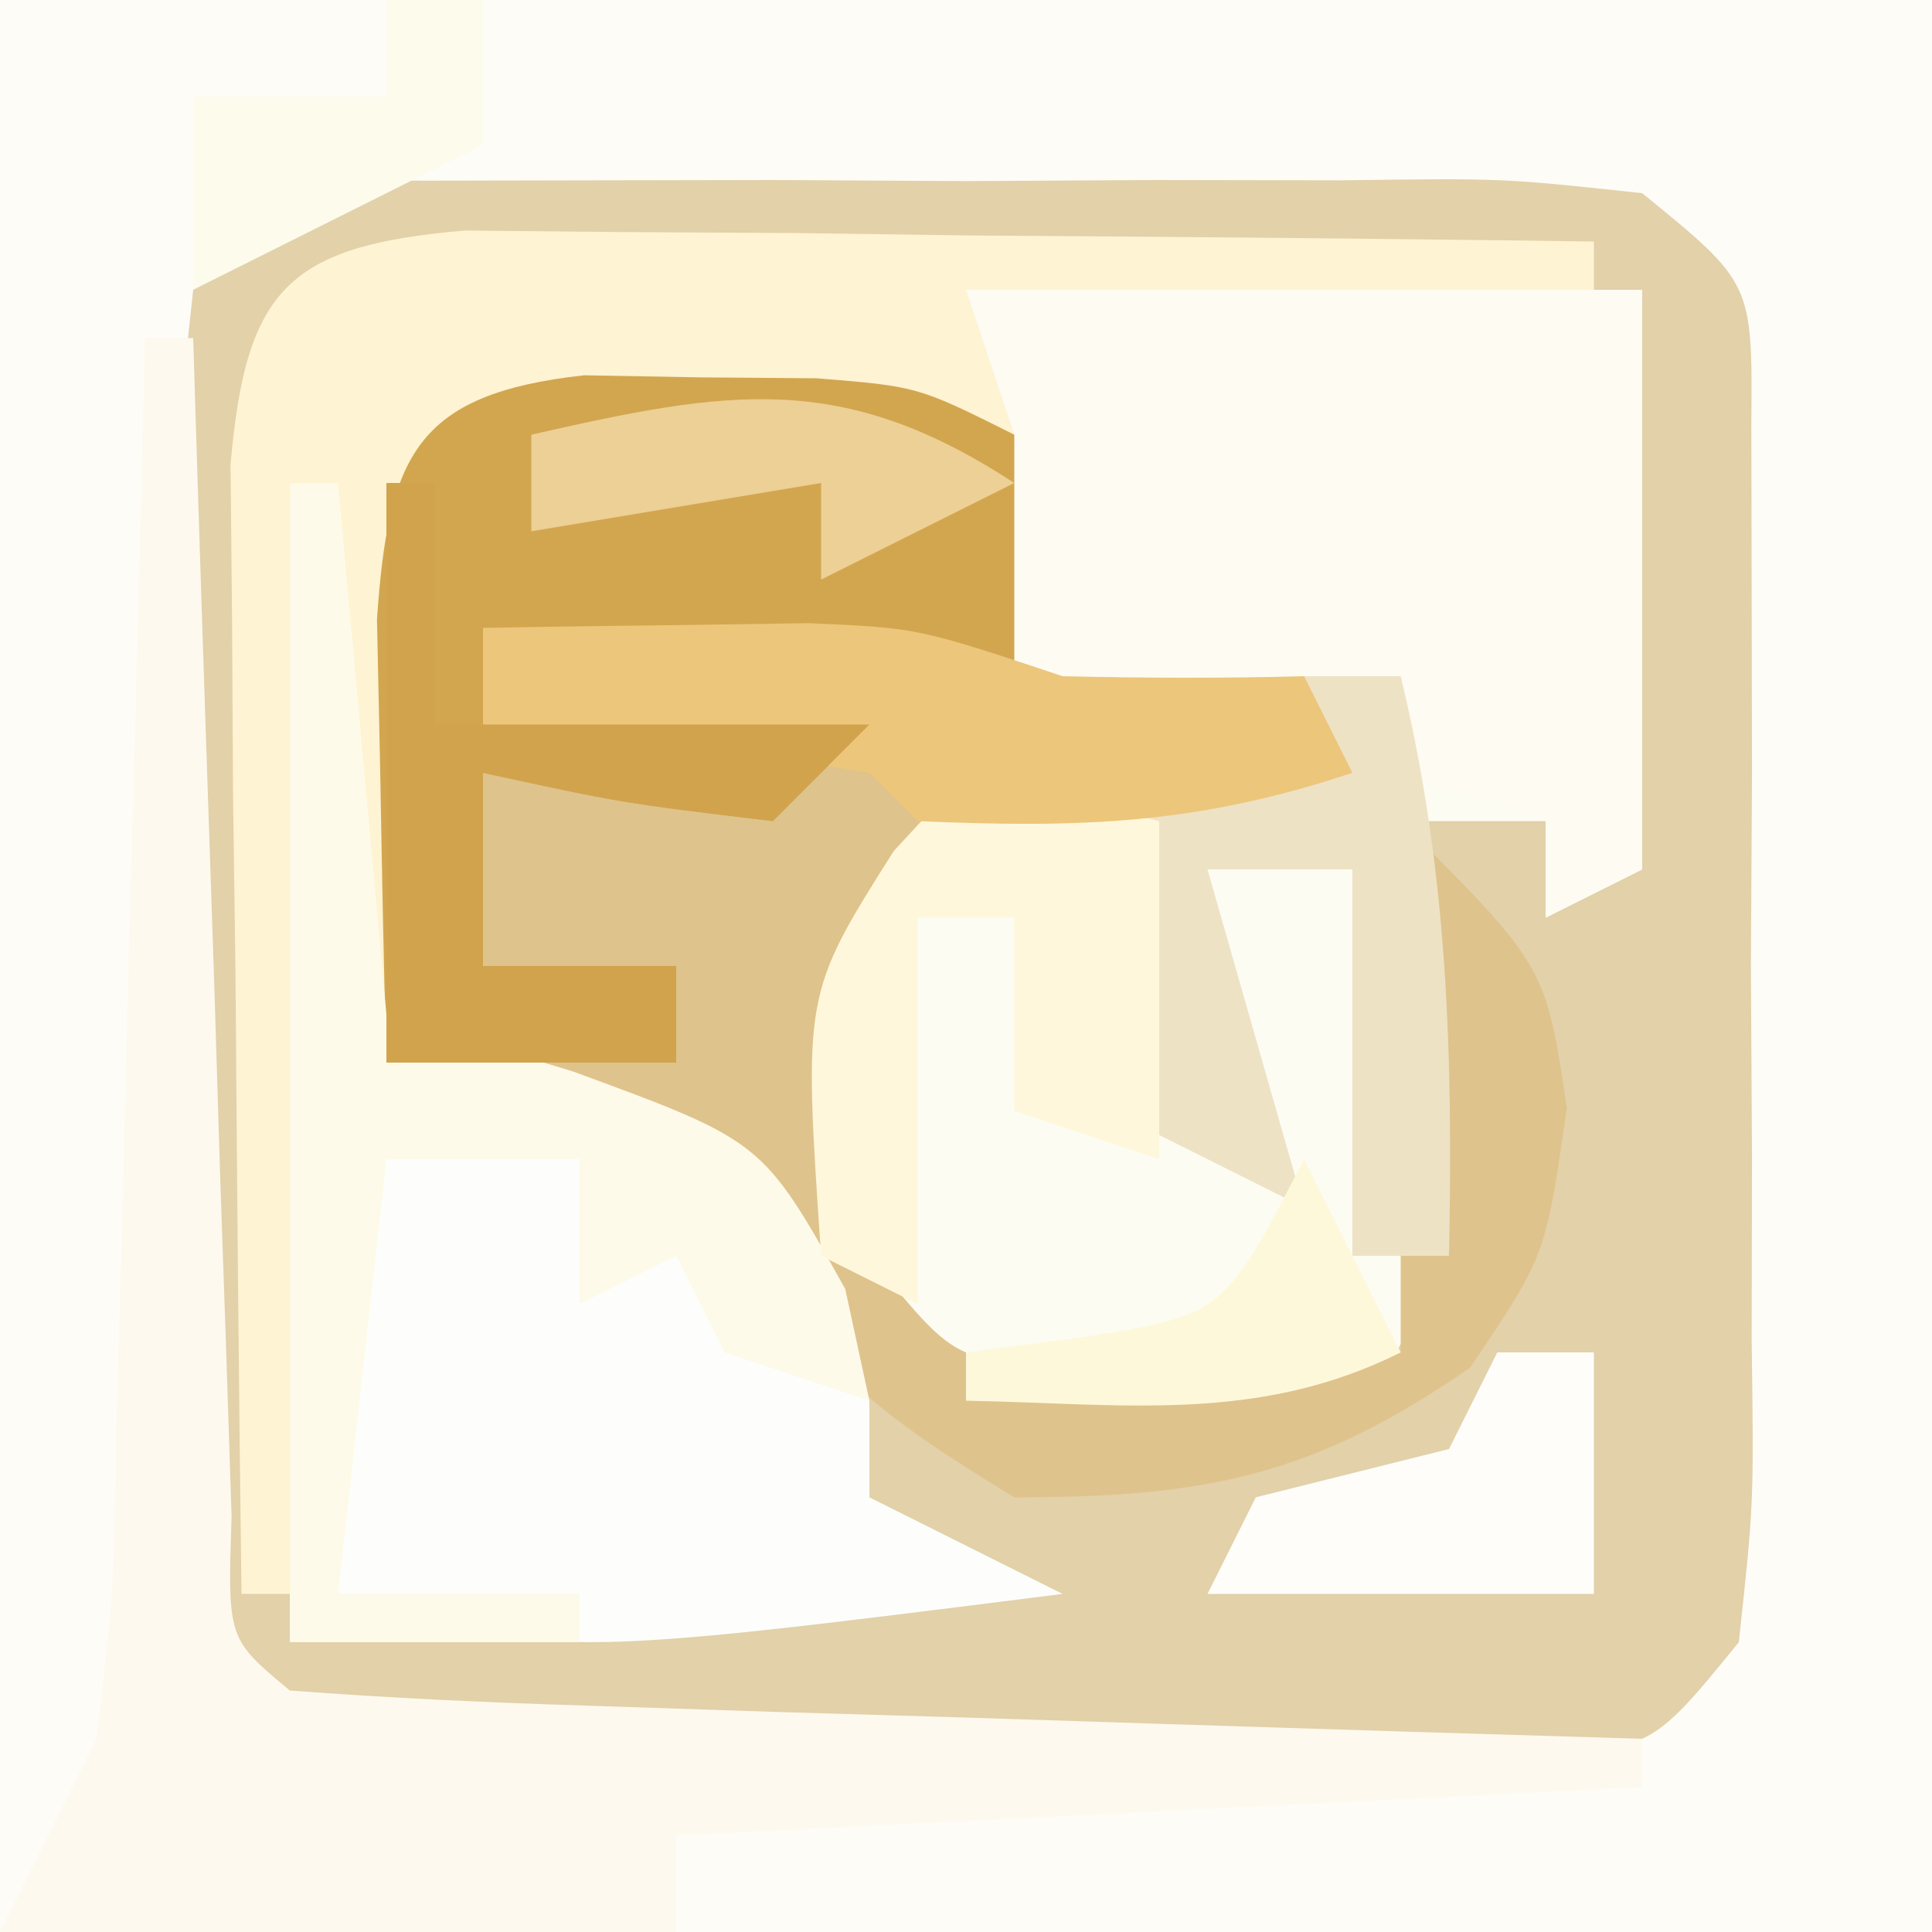
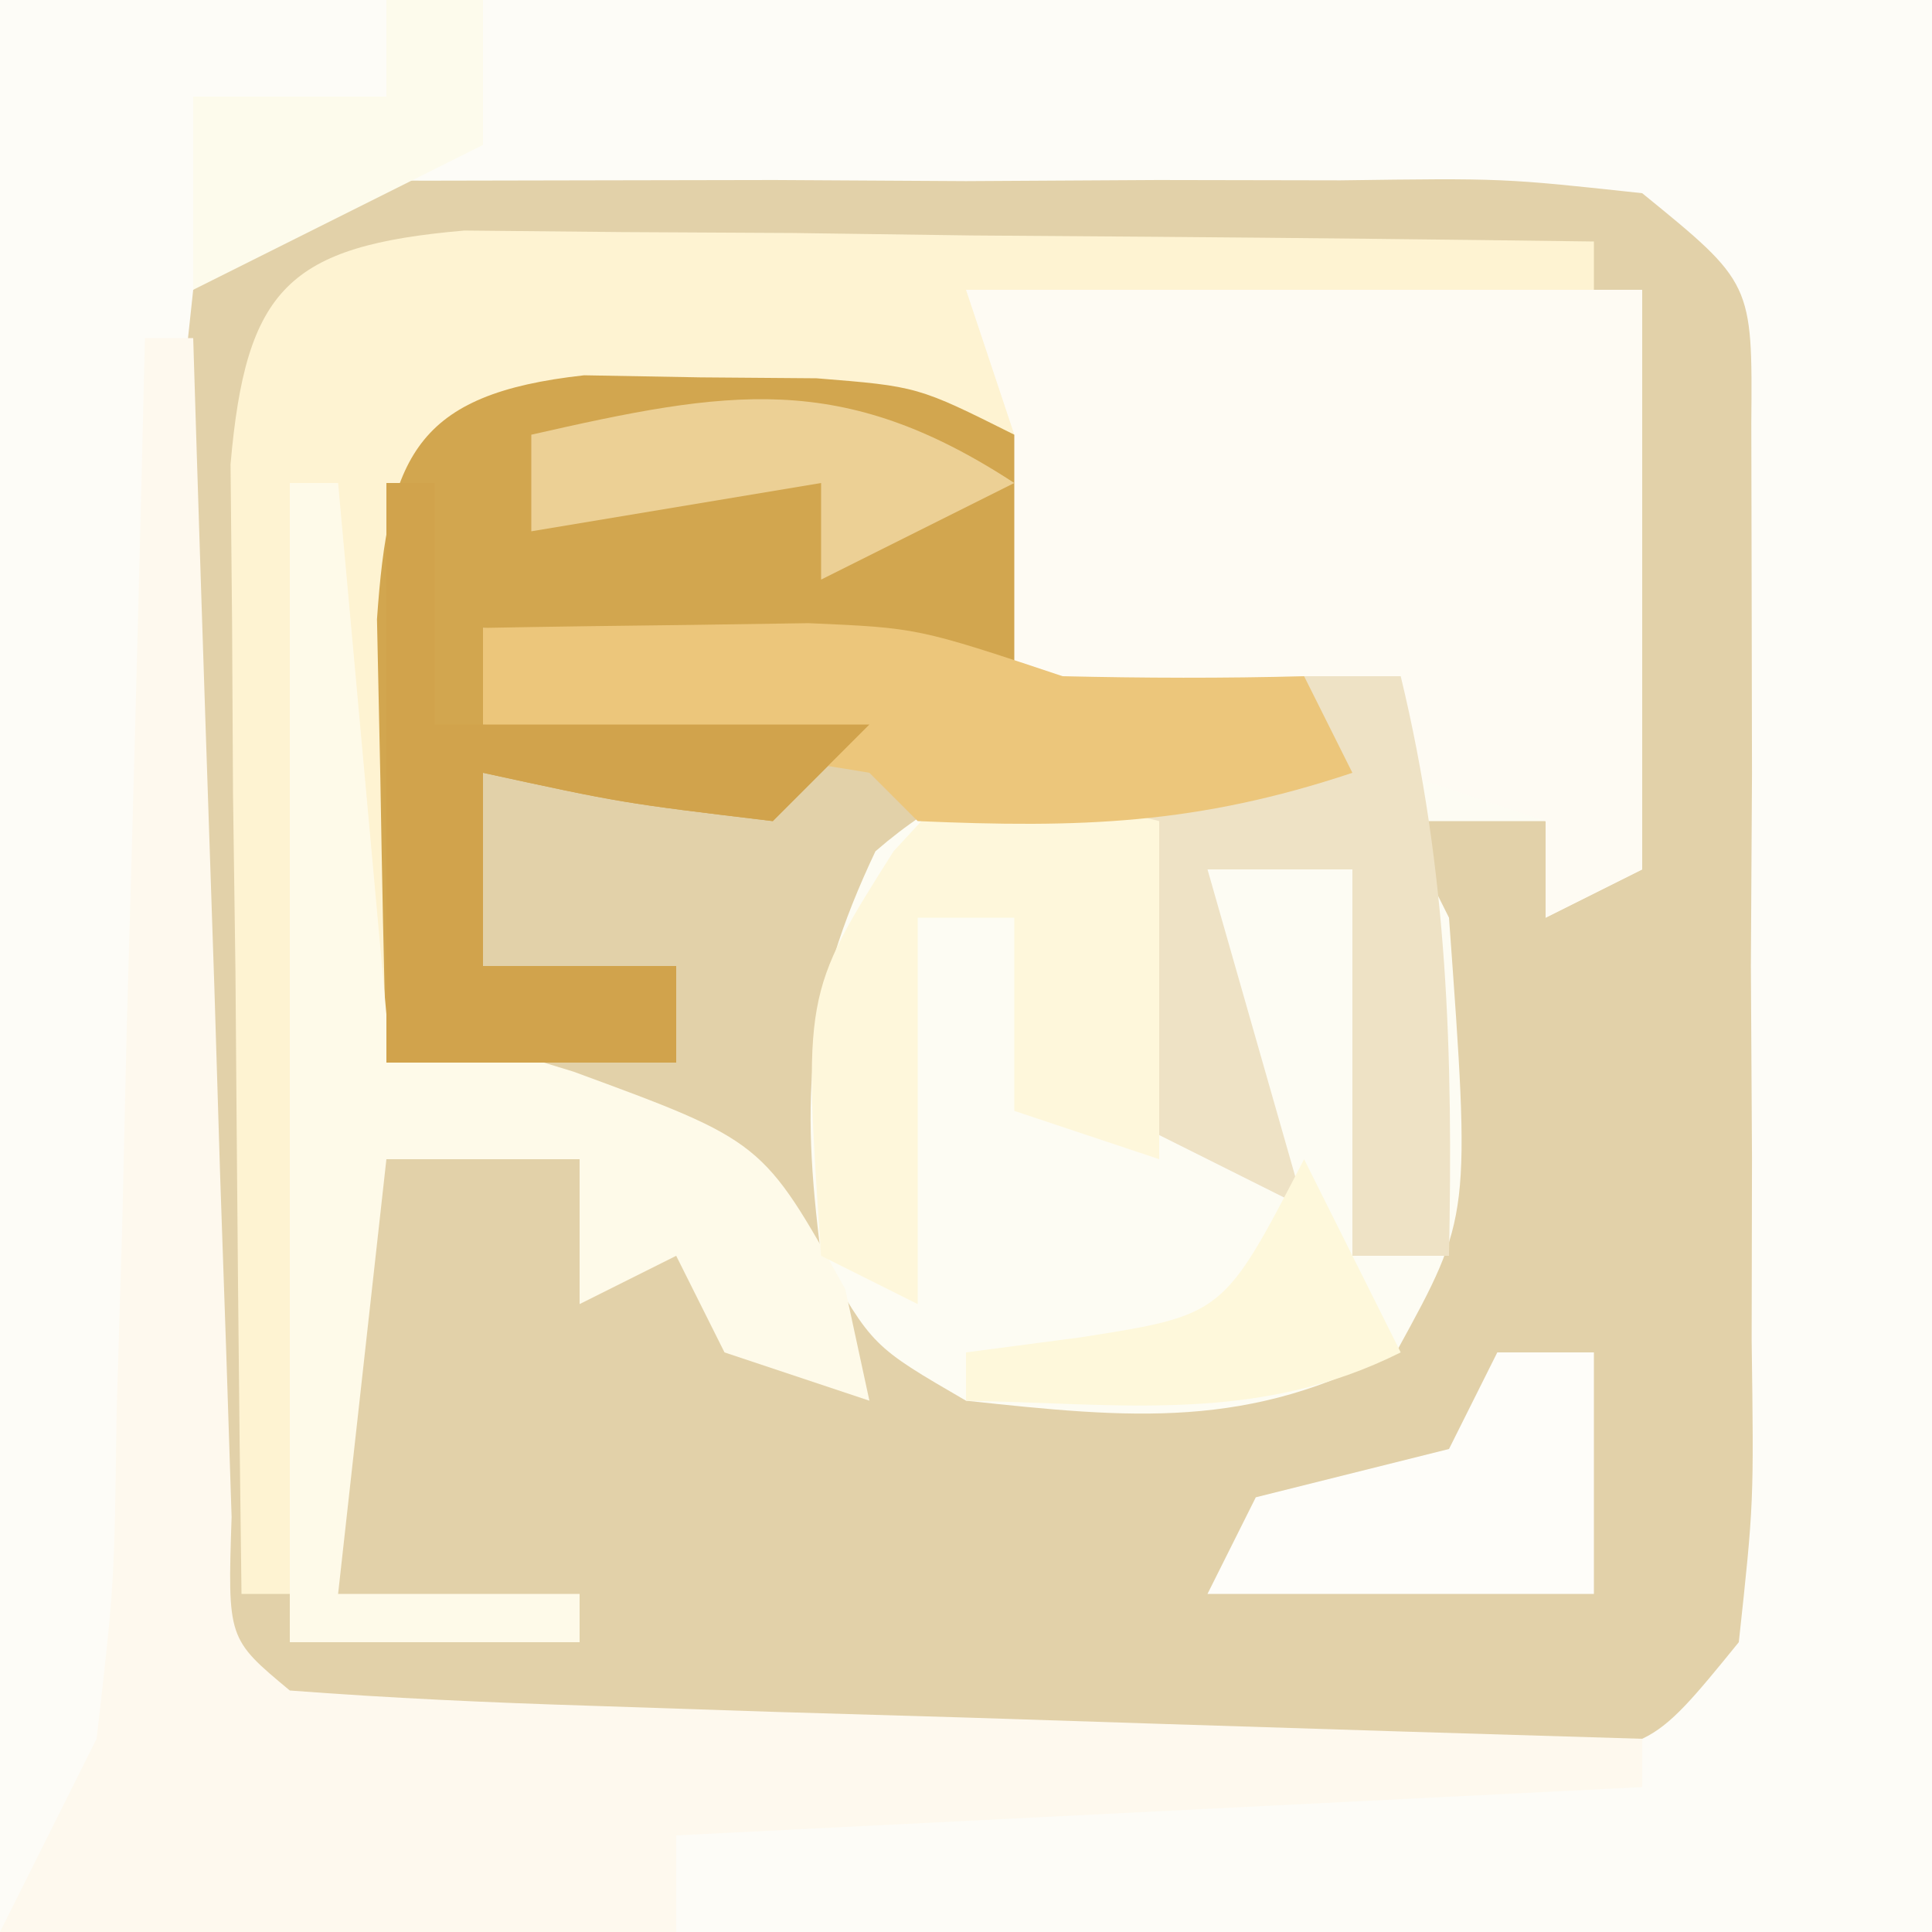
<svg xmlns="http://www.w3.org/2000/svg" width="40" height="40">
  <rect width="100%" height="100%" fill="#333333" stroke="none" />
  <path d="M0 0 C13.2 0 26.4 0 40 0 C40 13.2 40 26.4 40 40 C26.8 40 13.6 40 0 40 C0 26.8 0 13.6 0 0 Z " fill="#E2D1A9" transform="translate(0,0)" />
  <path d="M0 0 C13.2 0 26.4 0 40 0 C40 13.2 40 26.4 40 40 C26.8 40 13.6 40 0 40 C0 26.8 0 13.6 0 0 Z M4 6 C3.688 8.881 3.688 8.881 3.734 12.25 C3.732 13.498 3.729 14.746 3.727 16.031 C3.734 17.341 3.742 18.651 3.75 20 C3.742 21.31 3.735 22.619 3.727 23.969 C3.729 25.217 3.732 26.464 3.734 27.75 C3.737 28.9 3.739 30.05 3.741 31.234 C3.717 34.142 3.717 34.142 6 36 C8.881 36.312 8.881 36.312 12.25 36.266 C13.498 36.268 14.746 36.271 16.031 36.273 C17.341 36.266 18.651 36.258 20 36.25 C21.965 36.262 21.965 36.262 23.969 36.273 C25.84 36.27 25.84 36.27 27.75 36.266 C29.475 36.262 29.475 36.262 31.234 36.259 C34.142 36.283 34.142 36.283 36 34 C36.312 31.119 36.312 31.119 36.266 27.75 C36.268 26.502 36.271 25.254 36.273 23.969 C36.262 22.004 36.262 22.004 36.25 20 C36.258 18.69 36.265 17.381 36.273 16.031 C36.271 14.783 36.268 13.536 36.266 12.25 C36.263 11.1 36.261 9.95 36.259 8.766 C36.283 5.858 36.283 5.858 34 4 C31.119 3.688 31.119 3.688 27.75 3.734 C26.502 3.732 25.254 3.729 23.969 3.727 C22.659 3.734 21.349 3.742 20 3.75 C18.035 3.738 18.035 3.738 16.031 3.727 C14.16 3.73 14.16 3.73 12.25 3.734 C11.1 3.737 9.95 3.739 8.766 3.741 C5.858 3.717 5.858 3.717 4 6 Z " fill="#FDFCF7" transform="translate(0,0)" />
  <path d="M0 0 C4.62 0 9.24 0 14 0 C14 3.96 14 7.92 14 12 C13.01 12.495 13.01 12.495 12 13 C12 12.34 12 11.68 12 11 C11.01 11 10.02 11 9 11 C9.33 11.66 9.66 12.32 10 13 C10.449 19.18 10.449 19.18 8.938 21.938 C5.88 23.614 3.409 23.365 0 23 C-1.938 21.875 -1.938 21.875 -3 20 C-3.425 16.674 -3.314 14.663 -1.875 11.625 C0.741 9.358 2.64 9.781 6 10 C6.33 9.67 6.66 9.34 7 9 C4.69 9 2.38 9 0 9 C0 6.03 0 3.06 0 0 Z " fill="#FDFCF3" transform="translate(20,6)" />
-   <path d="M0 0 C0.794 0.014 1.588 0.028 2.406 0.043 C3.597 0.053 3.597 0.053 4.812 0.062 C6.906 0.23 6.906 0.23 8.906 1.23 C8.906 2.88 8.906 4.53 8.906 6.23 C10.886 6.23 12.866 6.23 14.906 6.23 C15.236 6.89 15.566 7.55 15.906 8.23 C12.906 9.23 12.906 9.23 10.344 9.105 C9.539 9.147 8.735 9.188 7.906 9.23 C5.605 12.683 5.561 14.178 5.906 18.23 C7.693 20.444 7.693 20.444 10.07 20.426 C12.349 20.361 14.628 20.296 16.906 20.23 C16.906 16.6 16.906 12.97 16.906 9.23 C19.906 12.23 19.906 12.23 20.344 15.168 C19.906 18.23 19.906 18.23 18.344 20.543 C15.085 22.799 12.861 23.23 8.906 23.23 C5.479 21.144 4.181 20.056 2.906 16.23 C-0.606 15.001 -0.606 15.001 -4.094 14.23 C-4.148 12.272 -4.186 10.314 -4.219 8.355 C-4.242 7.265 -4.265 6.174 -4.289 5.051 C-4.055 1.678 -3.498 0.385 0 0 Z " fill="#DFC38C" transform="translate(12.094,7.77)" />
  <path d="M0 0 C4.62 0 9.24 0 14 0 C14 3.96 14 7.92 14 12 C13.01 12.495 13.01 12.495 12 13 C12 12.34 12 11.68 12 11 C11.01 10.67 10.02 10.34 9 10 C9 9.34 9 8.68 9 8 C4.545 8.495 4.545 8.495 0 9 C0 6.03 0 3.06 0 0 Z " fill="#FEFBF3" transform="translate(20,6)" />
  <path d="M0 0 C1.079 0.01 2.158 0.021 3.269 0.032 C5.019 0.041 5.019 0.041 6.804 0.051 C8.028 0.068 9.251 0.085 10.511 0.102 C11.742 0.111 12.973 0.12 14.242 0.129 C17.29 0.153 20.338 0.186 23.386 0.227 C23.386 0.557 23.386 0.887 23.386 1.227 C19.096 1.227 14.806 1.227 10.386 1.227 C10.716 2.217 11.046 3.207 11.386 4.227 C10.688 4.204 9.989 4.181 9.269 4.157 C7.904 4.13 7.904 4.13 6.511 4.102 C5.606 4.079 4.701 4.056 3.769 4.032 C1.198 3.984 1.198 3.984 -0.614 6.227 C-1.075 8.66 -1.075 8.66 -1.239 11.352 C-1.314 12.262 -1.388 13.172 -1.465 14.11 C-1.514 14.809 -1.563 15.507 -1.614 16.227 C-1.944 16.227 -2.274 16.227 -2.614 16.227 C-2.944 20.187 -3.274 24.147 -3.614 28.227 C-3.944 28.227 -4.274 28.227 -4.614 28.227 C-4.672 23.935 -4.707 19.644 -4.739 15.352 C-4.756 14.129 -4.772 12.905 -4.79 11.645 C-4.796 10.478 -4.802 9.312 -4.809 8.11 C-4.82 7.031 -4.83 5.952 -4.841 4.841 C-4.524 1.197 -3.644 0.317 0 0 Z " fill="#FEF3D2" transform="translate(9.614,4.773)" />
  <path d="M0 0 C0.33 0 0.66 0 1 0 C1.025 0.813 1.05 1.625 1.076 2.463 C1.191 6.121 1.314 9.779 1.438 13.438 C1.477 14.717 1.516 15.996 1.557 17.314 C1.599 18.529 1.64 19.744 1.684 20.996 C1.72 22.122 1.757 23.248 1.795 24.408 C1.712 26.929 1.712 26.929 3 28 C5.071 28.158 7.147 28.251 9.223 28.316 C10.483 28.358 11.743 28.4 13.041 28.443 C14.382 28.483 15.722 28.523 17.062 28.562 C18.407 28.606 19.751 28.649 21.096 28.693 C24.397 28.8 27.698 28.902 31 29 C31 29.33 31 29.66 31 30 C21.1 30.495 21.1 30.495 11 31 C11 31.66 11 32.32 11 33 C6.38 33 1.76 33 -3 33 C-2.34 31.68 -1.68 30.36 -1 29 C-0.633 25.806 -0.633 25.806 -0.586 22.266 C-0.528 20.322 -0.528 20.322 -0.469 18.34 C-0.437 16.977 -0.406 15.613 -0.375 14.25 C-0.337 12.871 -0.298 11.492 -0.258 10.113 C-0.164 6.742 -0.078 3.371 0 0 Z " fill="#FEF9EE" transform="translate(3,7)" />
  <path d="M0 0 C0.794 0.014 1.588 0.028 2.406 0.043 C3.597 0.053 3.597 0.053 4.812 0.062 C6.906 0.23 6.906 0.23 8.906 1.23 C8.906 2.88 8.906 4.53 8.906 6.23 C5.276 5.9 1.646 5.57 -2.094 5.23 C-2.094 5.89 -2.094 6.55 -2.094 7.23 C0.546 7.23 3.186 7.23 5.906 7.23 C5.246 7.89 4.586 8.55 3.906 9.23 C0.781 8.855 0.781 8.855 -2.094 8.23 C-2.094 9.55 -2.094 10.87 -2.094 12.23 C-0.774 12.23 0.546 12.23 1.906 12.23 C1.906 12.89 1.906 13.55 1.906 14.23 C-0.074 14.23 -2.054 14.23 -4.094 14.23 C-4.148 12.272 -4.186 10.314 -4.219 8.355 C-4.242 7.265 -4.265 6.174 -4.289 5.051 C-4.055 1.678 -3.498 0.385 0 0 Z " fill="#D2A64F" transform="translate(12.094,7.77)" />
-   <path d="M0 0 C2.438 0.375 2.438 0.375 5 1 C5.33 1.66 5.66 2.32 6 3 C6.66 2.67 7.32 2.34 8 2 C8.33 2.99 8.66 3.98 9 5 C9.66 5.33 10.32 5.66 11 6 C11 6.66 11 7.32 11 8 C12.32 8.66 13.64 9.32 15 10 C4.442 11.333 4.442 11.333 0 10 C0 6.7 0 3.4 0 0 Z " fill="#FDFEFB" transform="translate(7,23)" />
  <path d="M0 0 C0.33 0 0.66 0 1 0 C1.33 3.63 1.66 7.26 2 11 C3.279 11.392 4.558 11.784 5.875 12.188 C9.792 13.627 9.792 13.627 11.5 16.688 C11.665 17.451 11.83 18.214 12 19 C11.01 18.67 10.02 18.34 9 18 C8.67 17.34 8.34 16.68 8 16 C7.34 16.33 6.68 16.66 6 17 C6 16.01 6 15.02 6 14 C4.68 14 3.36 14 2 14 C1.67 16.97 1.34 19.94 1 23 C2.65 23 4.3 23 6 23 C6 23.33 6 23.66 6 24 C4.02 24 2.04 24 0 24 C0 16.08 0 8.16 0 0 Z " fill="#FEFAE9" transform="translate(6,10)" />
  <path d="M0 0 C0.66 0 1.32 0 2 0 C2.982 4.053 3.082 7.839 3 12 C2.34 12 1.68 12 1 12 C1 9.36 1 6.72 1 4 C0.01 4 -0.98 4 -2 4 C-1.34 6.31 -0.68 8.62 0 11 C-1.32 10.34 -2.64 9.68 -4 9 C-4 7.02 -4 5.04 -4 3 C-2.68 2.34 -1.36 1.68 0 1 C0 0.67 0 0.34 0 0 Z " fill="#EEE2C5" transform="translate(27,14)" />
  <path d="M0 0 C1.32 0.33 2.64 0.66 4 1 C4 3.31 4 5.62 4 8 C3.01 7.67 2.02 7.34 1 7 C1 5.68 1 4.36 1 3 C0.34 3 -0.32 3 -1 3 C-1 5.64 -1 8.28 -1 11 C-1.66 10.67 -2.32 10.34 -3 10 C-3.369 4.585 -3.369 4.585 -1.5 1.625 C-1.005 1.089 -0.51 0.552 0 0 Z " fill="#FEF7DB" transform="translate(20,16)" />
  <path d="M0 0 C1.437 -0.027 2.875 -0.046 4.312 -0.062 C5.513 -0.08 5.513 -0.08 6.738 -0.098 C9 0 9 0 12 1 C13.666 1.039 15.334 1.045 17 1 C17.33 1.66 17.66 2.32 18 3 C14.784 4.072 12.366 4.146 9 4 C8.67 3.67 8.34 3.34 8 3 C6.653 2.769 5.296 2.588 3.938 2.438 C2.638 2.293 1.339 2.149 0 2 C0 1.34 0 0.68 0 0 Z " fill="#ECC67B" transform="translate(10,13)" />
  <path d="M0 0 C0.33 0 0.66 0 1 0 C1 1.65 1 3.3 1 5 C3.97 5 6.94 5 10 5 C9.34 5.66 8.68 6.32 8 7 C4.875 6.625 4.875 6.625 2 6 C2 7.32 2 8.64 2 10 C3.32 10 4.64 10 6 10 C6 10.66 6 11.32 6 12 C4.02 12 2.04 12 0 12 C0 8.04 0 4.08 0 0 Z " fill="#D1A34C" transform="translate(8,10)" />
  <path d="M0 0 C0.66 0 1.32 0 2 0 C2 1.65 2 3.3 2 5 C-0.64 5 -3.28 5 -6 5 C-5.67 4.34 -5.34 3.68 -5 3 C-3.667 2.667 -2.333 2.333 -1 2 C-0.67 1.34 -0.34 0.68 0 0 Z " fill="#FEFDF9" transform="translate(31,28)" />
  <path d="M0 0 C-1.98 0.99 -1.98 0.99 -4 2 C-4 1.34 -4 0.68 -4 0 C-5.98 0.33 -7.96 0.66 -10 1 C-10 0.34 -10 -0.32 -10 -1 C-5.922 -1.927 -3.578 -2.34 0 0 Z " fill="#ECD095" transform="translate(21,10)" />
  <path d="M0 0 C0.66 0 1.32 0 2 0 C2 0.99 2 1.98 2 3 C0.02 3.99 -1.96 4.98 -4 6 C-4 4.68 -4 3.36 -4 2 C-2.68 2 -1.36 2 0 2 C0 1.34 0 0.68 0 0 Z " fill="#FDFBEC" transform="translate(8,0)" />
  <path d="M0 0 C0.66 1.32 1.32 2.64 2 4 C-0.957 5.478 -3.742 5.06 -7 5 C-7 4.67 -7 4.34 -7 4 C-5.824 3.845 -5.824 3.845 -4.625 3.688 C-1.67 3.224 -1.67 3.224 0 0 Z " fill="#FEF8DB" transform="translate(27,24)" />
</svg>